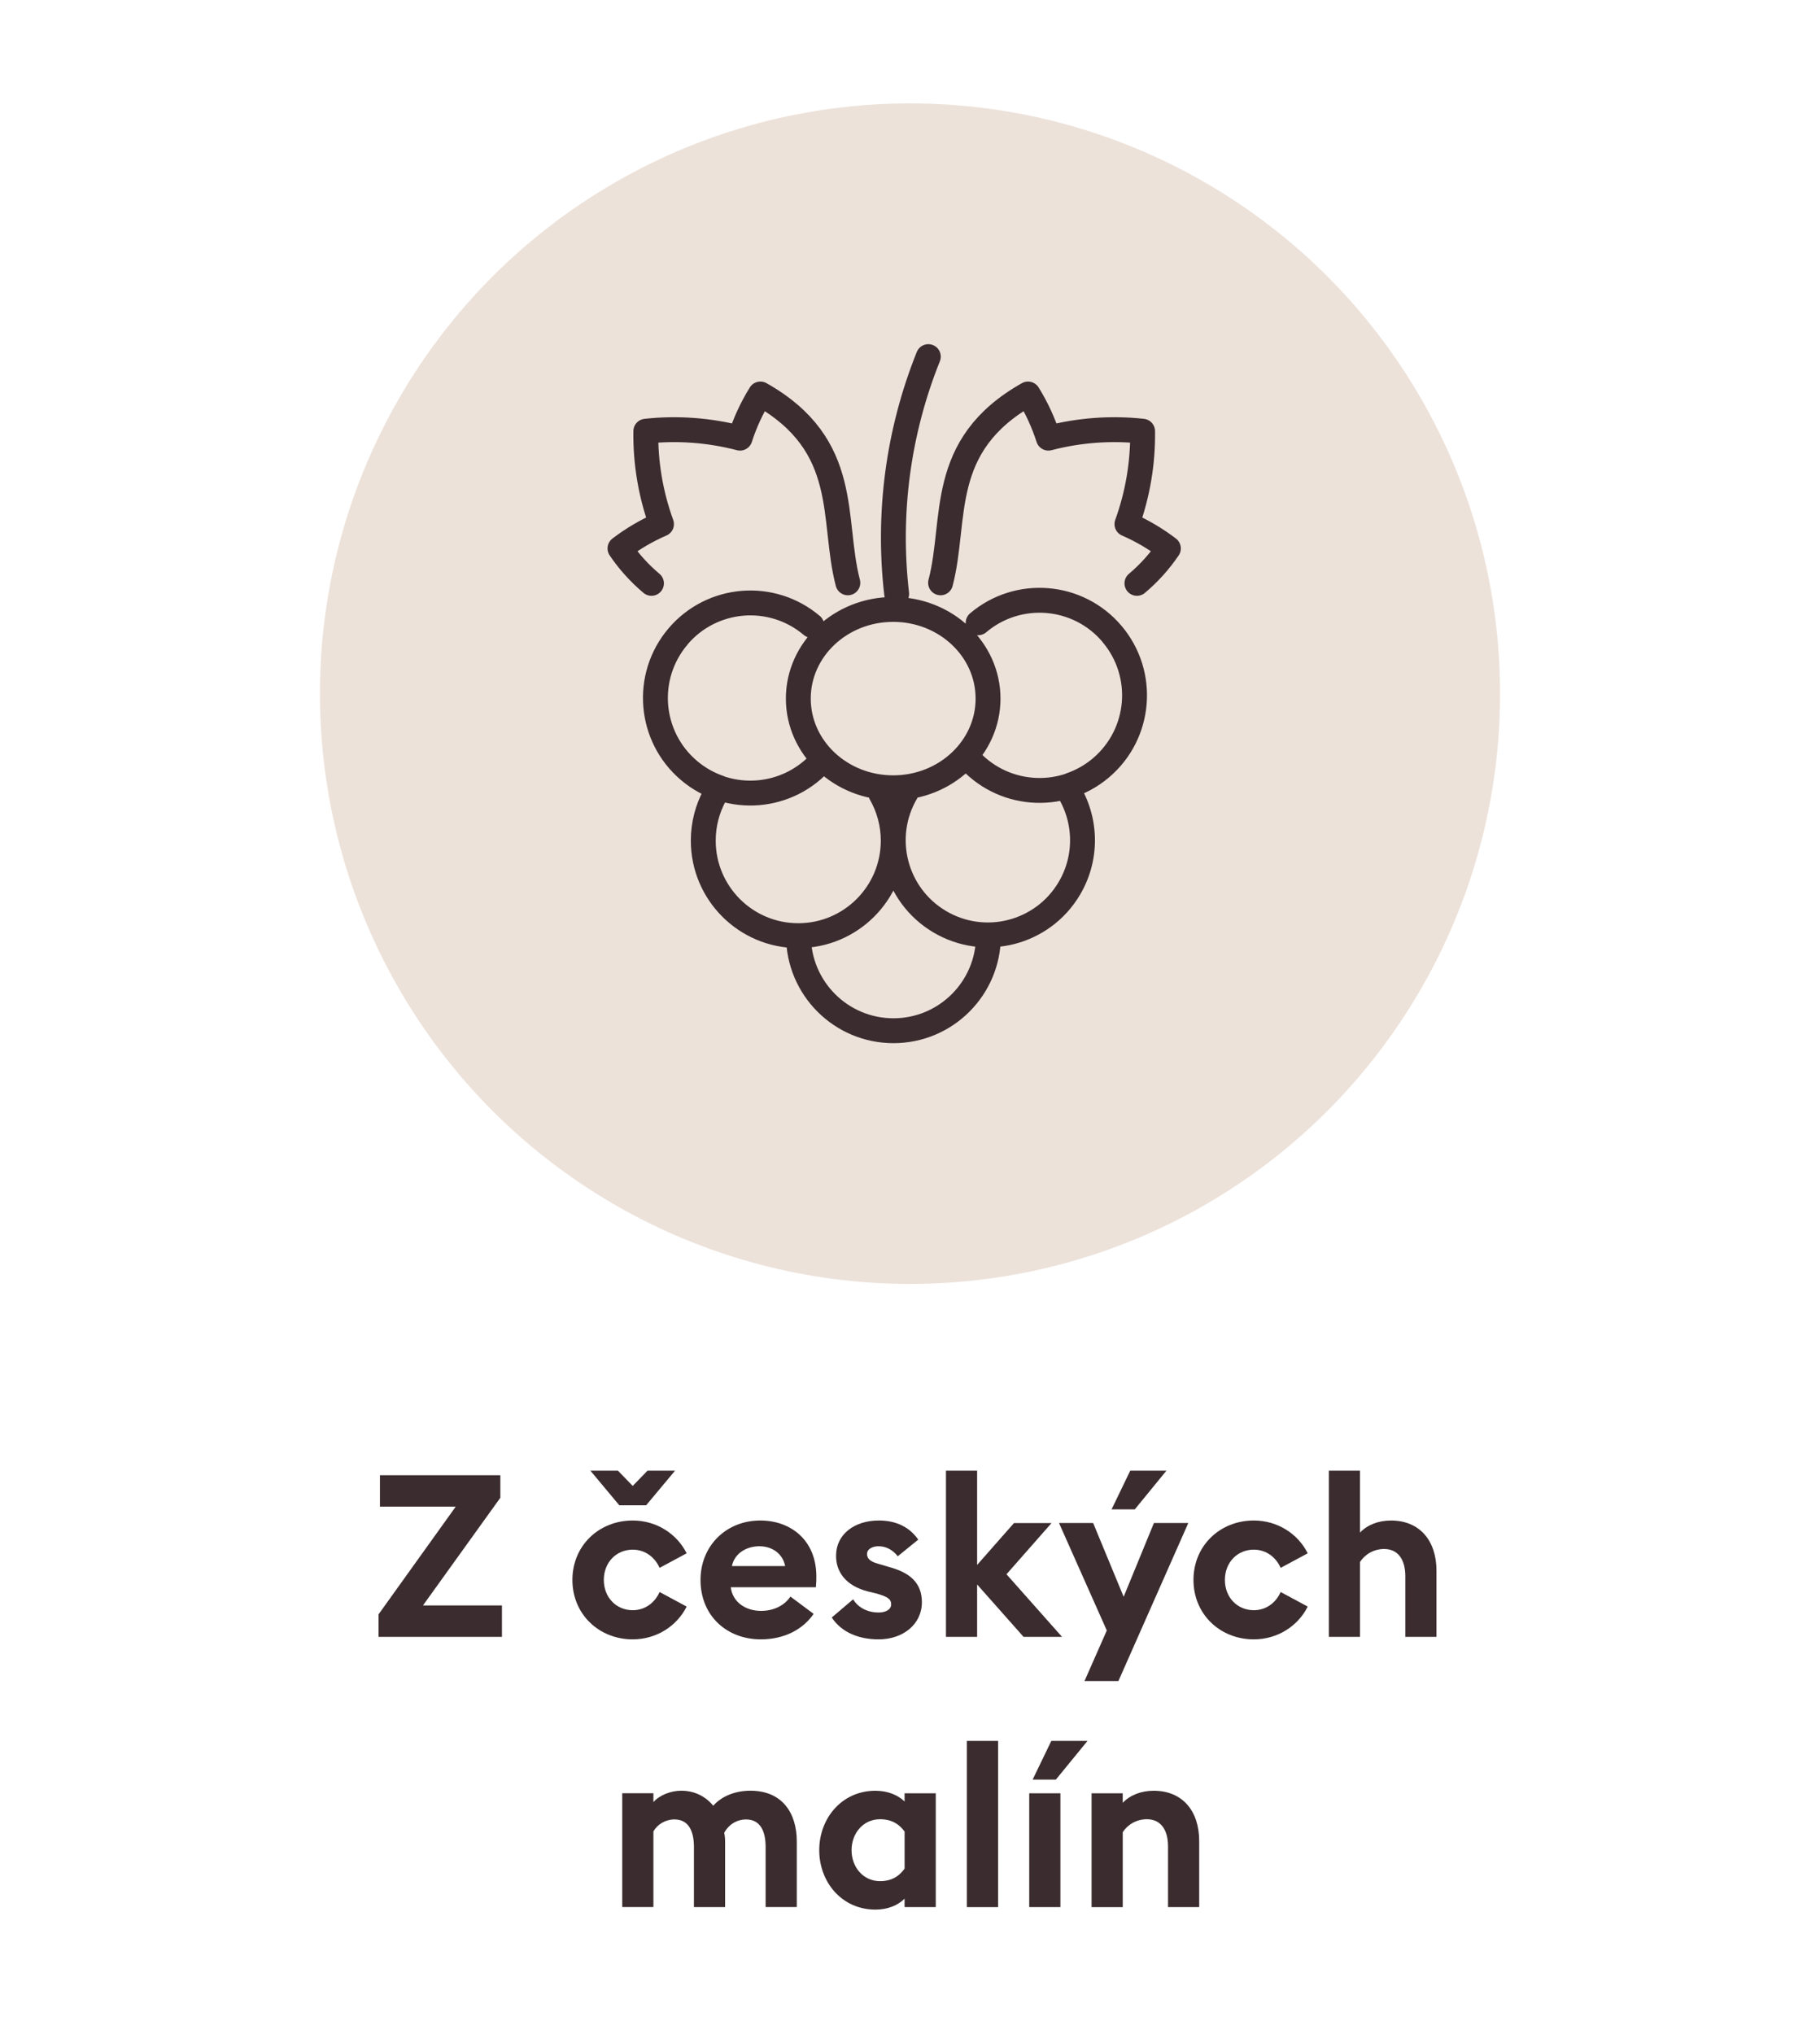
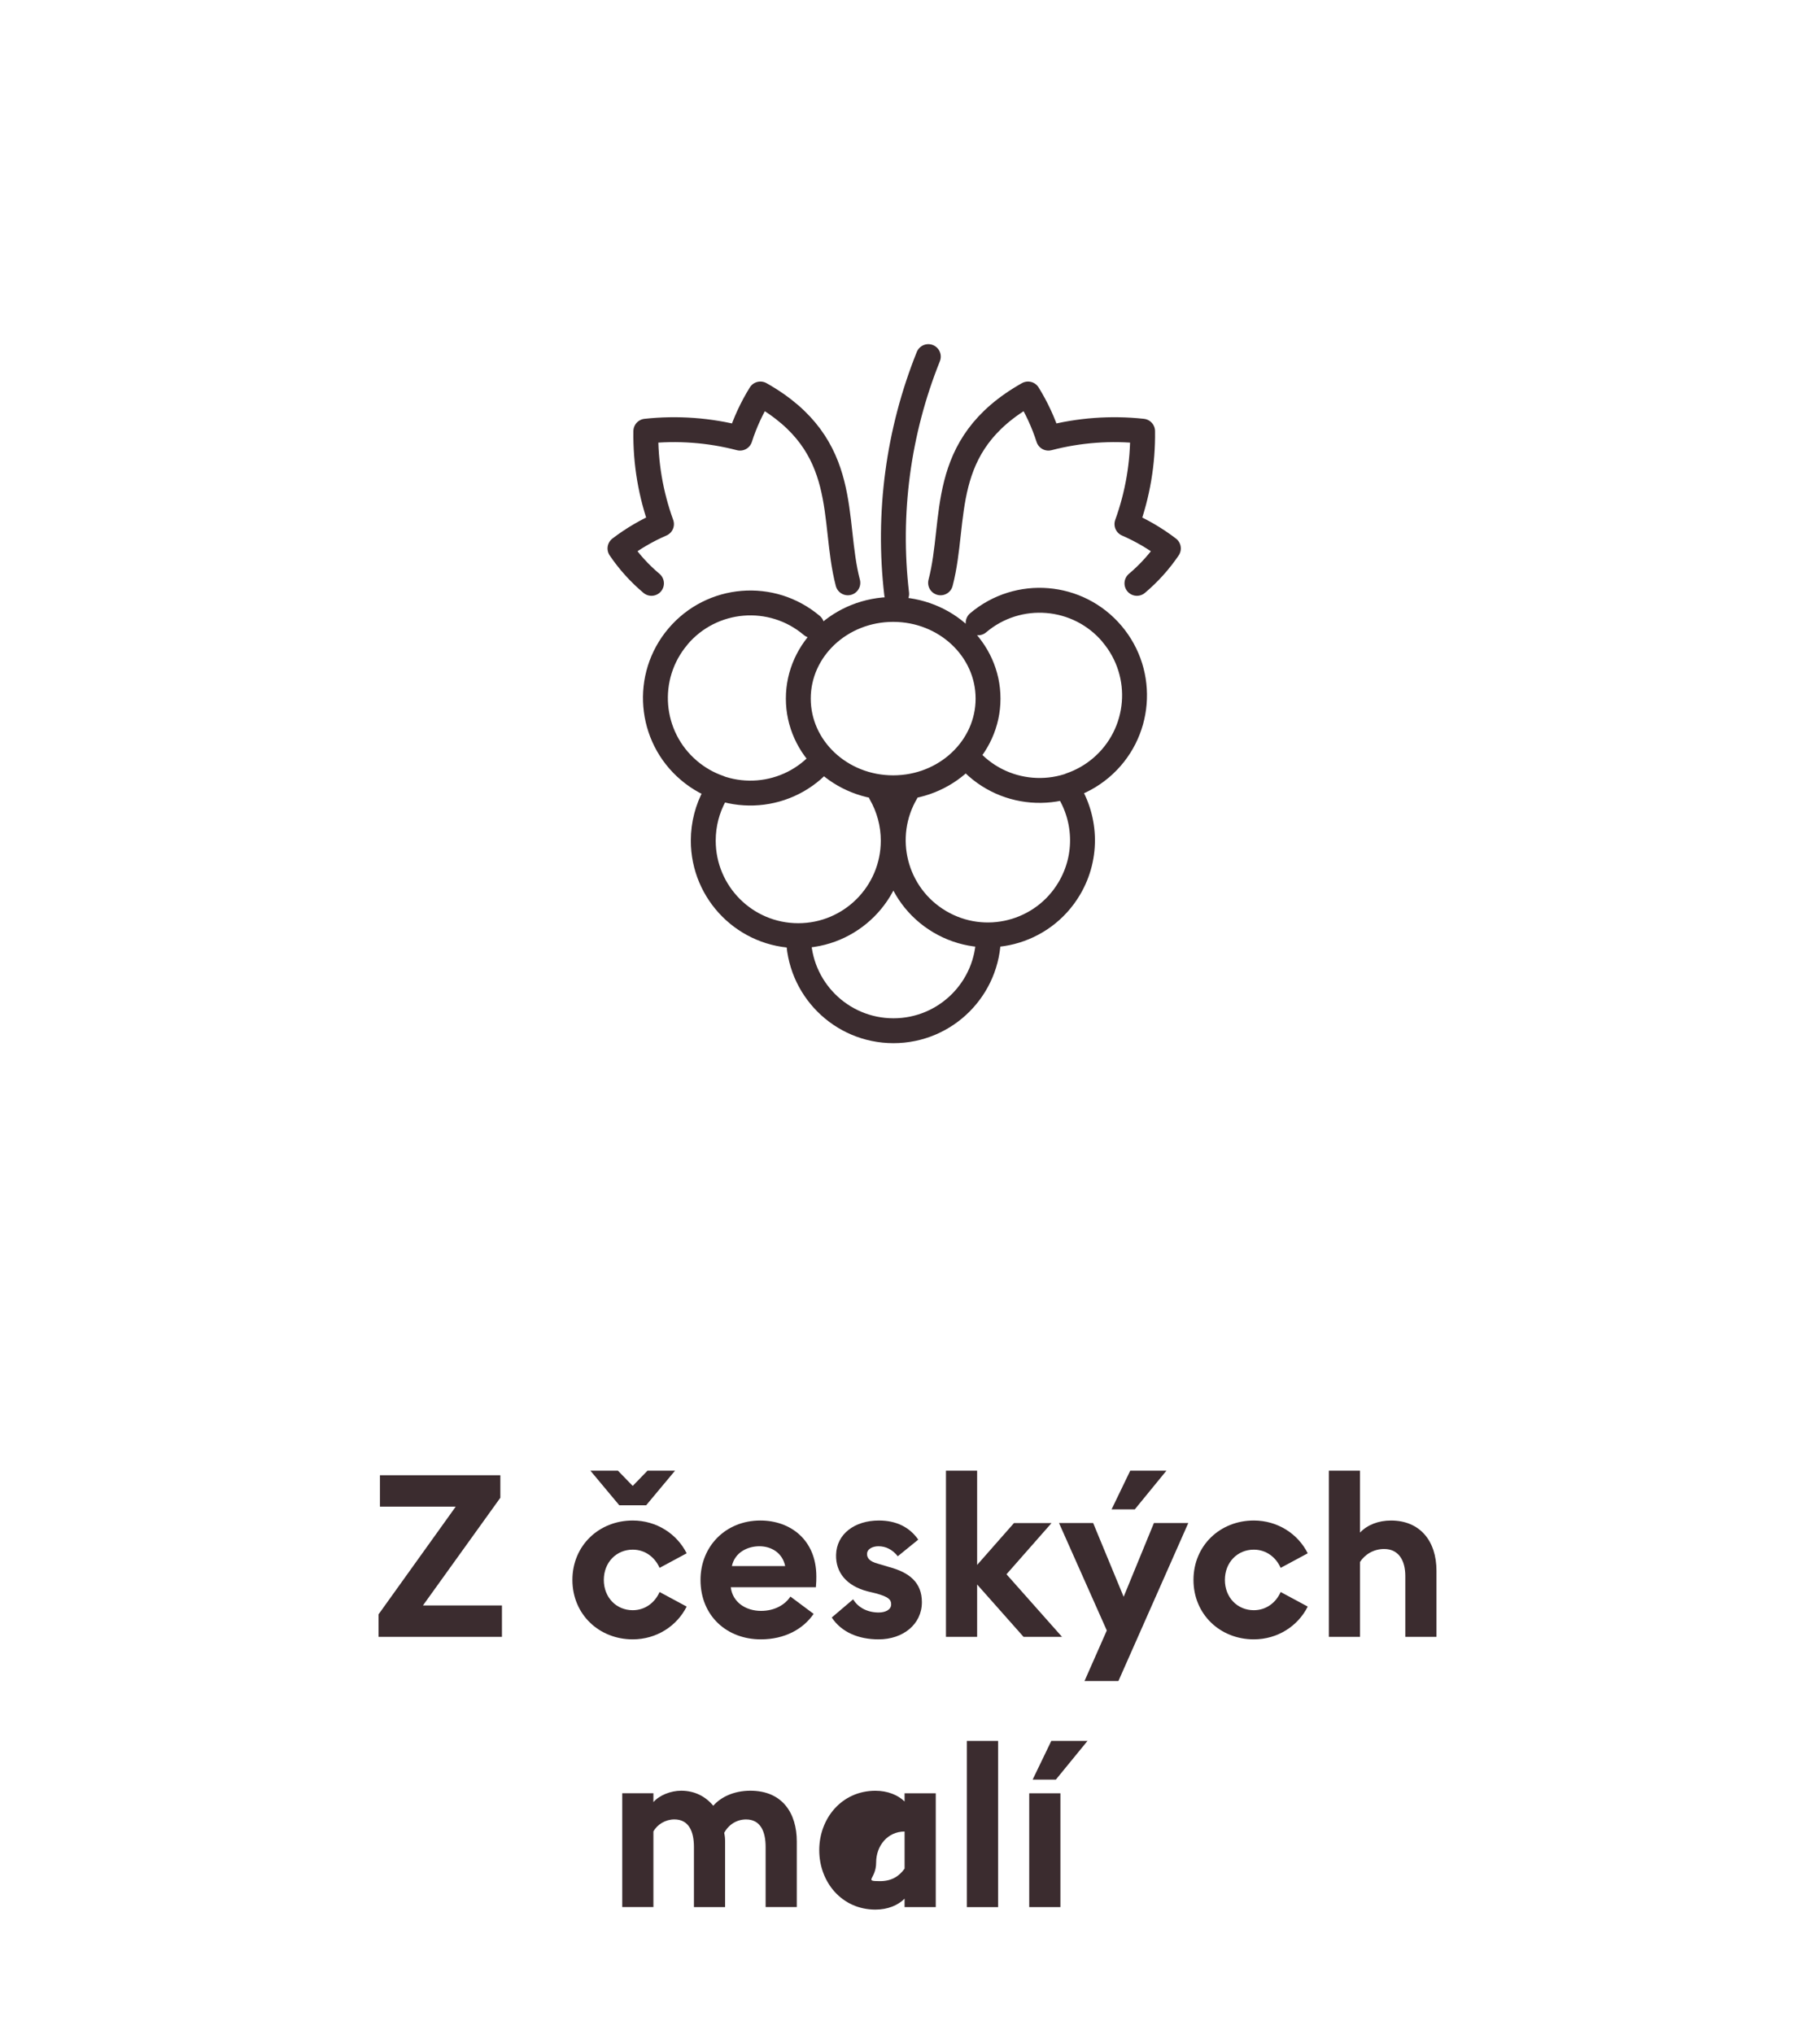
<svg xmlns="http://www.w3.org/2000/svg" version="1.1" id="Vrstva_1" x="0px" y="0px" width="128px" height="143px" viewBox="0 0 128 143" style="enable-background:new 0 0 128 143;" xml:space="preserve">
  <style type="text/css">
	.st0{fill:#EDE2DA;}
	.st1{fill:#3B2C2F;}
	.st2{fill:none;stroke:#3B2C2F;stroke-width:1.75;stroke-linecap:round;stroke-linejoin:round;}
</style>
-   <circle id="Ellipse_32_86_" class="st0" cx="64" cy="48.769" r="41.5" />
  <g>
    <path class="st1" d="M26.625,113.495l5.427-7.57h-5.331v-2.209h8.468v1.584l-5.442,7.571h5.555   v2.209H26.625V113.495z" />
    <path class="st1" d="M44.499,115.256c-2.369,0-4.242-1.761-4.242-4.178s1.873-4.178,4.242-4.178   c1.664,0,3.104,0.929,3.793,2.306l-1.904,1.024c-0.32-0.736-1.009-1.281-1.889-1.281   c-1.153,0-2.033,0.896-2.033,2.129s0.88,2.129,2.033,2.129   c0.88,0,1.568-0.544,1.889-1.28l1.904,1.024   C47.604,114.328,46.163,115.256,44.499,115.256z M43.458,103.396l1.041,1.072l1.04-1.072   h1.937l-2.032,2.433h-1.89l-2.032-2.433H43.458z" />
    <path class="st1" d="M53.475,106.9c2.097,0,3.938,1.345,3.938,3.938c0,0.192,0,0.417-0.031,0.753   h-5.987c0.129,1.072,1.073,1.664,2.129,1.664c0.993,0,1.713-0.464,2.065-1.008   l1.633,1.217c-0.736,1.072-2.033,1.792-3.714,1.792c-2.385,0-4.241-1.648-4.241-4.178   C49.266,108.71,51.042,106.9,53.475,106.9z M51.474,110.103h3.746   c-0.192-0.945-0.992-1.393-1.809-1.393S51.683,109.126,51.474,110.103z" />
    <path class="st1" d="M61.794,115.256c-1.408,0-2.609-0.496-3.297-1.536l1.504-1.28   c0.353,0.592,1.024,0.928,1.793,0.928c0.448,0,0.881-0.176,0.881-0.576   c0-0.336-0.192-0.528-1.073-0.769l-0.592-0.144c-1.473-0.384-2.241-1.329-2.209-2.562   c0.032-1.473,1.312-2.417,3.01-2.417c1.216,0,2.16,0.465,2.769,1.345l-1.44,1.169   c-0.368-0.465-0.832-0.704-1.36-0.704c-0.385,0-0.801,0.176-0.801,0.544   c0,0.24,0.112,0.512,0.784,0.688l0.753,0.224c1.44,0.384,2.32,1.089,2.32,2.481   C64.835,114.2,63.507,115.256,61.794,115.256z" />
    <path class="st1" d="M66.529,103.396h2.192v6.627l2.593-2.945h2.642l-3.17,3.602l3.906,4.401   h-2.705l-3.266-3.682v3.682h-2.192V103.396z" />
    <path class="st1" d="M76.273,118.186l1.568-3.554l-3.361-7.555h2.401l2.145,5.186l2.129-5.186   h2.417l-4.914,11.108H76.273z M79.49,103.396h2.545l-2.225,2.721h-1.633L79.49,103.396z" />
    <path class="st1" d="M88.179,115.256c-2.369,0-4.242-1.761-4.242-4.178s1.873-4.178,4.242-4.178   c1.664,0,3.104,0.929,3.793,2.306l-1.904,1.024c-0.32-0.736-1.009-1.281-1.889-1.281   c-1.153,0-2.033,0.896-2.033,2.129s0.88,2.129,2.033,2.129   c0.88,0,1.568-0.544,1.889-1.28l1.904,1.024   C91.283,114.328,89.843,115.256,88.179,115.256z" />
    <path class="st1" d="M93.457,103.396h2.192v4.354c0.513-0.544,1.297-0.849,2.177-0.849   c2.017,0,3.201,1.409,3.201,3.538v4.642h-2.192v-4.273c0-1.137-0.496-1.905-1.489-1.905   c-0.736,0-1.36,0.385-1.696,0.912v5.267h-2.192V103.396z" />
    <path class="st1" d="M53.846,129.854c0-1.104-0.368-1.937-1.377-1.937   c-0.656,0-1.232,0.368-1.536,0.944c0.048,0.224,0.063,0.384,0.063,0.607v4.61h-2.192   v-4.226c0-1.104-0.368-1.937-1.377-1.937c-0.624,0-1.2,0.352-1.473,0.848v5.314h-2.192   v-8.003h2.192v0.624c0.416-0.48,1.217-0.801,1.953-0.801   c0.944,0,1.712,0.4,2.257,1.057c0.496-0.576,1.408-1.057,2.608-1.057   c2.258,0,3.266,1.585,3.266,3.569v4.61h-2.192V129.854z" />
-     <path class="st1" d="M61.57,134.256c-2.369,0-3.953-1.937-3.953-4.178   c0-2.24,1.584-4.178,3.953-4.178c0.864,0,1.585,0.305,2.049,0.753v-0.576H65.812v8.003   h-2.193v-0.592C63.155,133.952,62.435,134.256,61.57,134.256z M61.891,132.255   c0.849,0,1.36-0.368,1.729-0.88v-2.609c-0.368-0.496-0.88-0.864-1.729-0.864   c-1.185,0-2.001,0.992-2.001,2.177S60.706,132.255,61.891,132.255z" />
+     <path class="st1" d="M61.57,134.256c-2.369,0-3.953-1.937-3.953-4.178   c0-2.24,1.584-4.178,3.953-4.178c0.864,0,1.585,0.305,2.049,0.753v-0.576H65.812v8.003   h-2.193v-0.592C63.155,133.952,62.435,134.256,61.57,134.256z M61.891,132.255   c0.849,0,1.36-0.368,1.729-0.88v-2.609c-1.185,0-2.001,0.992-2.001,2.177S60.706,132.255,61.891,132.255z" />
    <path class="st1" d="M68.001,122.396h2.193v11.685h-2.193V122.396z" />
    <path class="st1" d="M72.385,126.077h2.193v8.003h-2.193V126.077z M73.938,122.396h2.545   l-2.225,2.721H72.625L73.938,122.396z" />
-     <path class="st1" d="M76.769,126.077h2.192v0.672c0.513-0.544,1.297-0.849,2.177-0.849   c2.017,0,3.201,1.409,3.201,3.538v4.642h-2.192v-4.273c0-1.137-0.496-1.905-1.489-1.905   c-0.736,0-1.36,0.385-1.696,0.912v5.267h-2.192V126.077z" />
  </g>
  <path class="st2" d="M68.016,53.211c2.384,2.815,6.6,3.162,9.415,0.777  c2.815-2.386,3.162-6.602,0.776-9.415 M75.286,55.198c0.785-0.269,1.512-0.683,2.145-1.219  c2.815-2.386,3.162-6.6,0.776-9.415c-2.384-2.815-6.6-3.162-9.415-0.777   M45.818,41.013c-0.848-0.713-1.594-1.538-2.215-2.455  c0.9-0.687,1.88-1.26,2.919-1.711c-0.759-2.093-1.134-4.305-1.102-6.531  c2.219-0.241,4.464-0.076,6.624,0.488c0.349-1.089,0.831-2.132,1.434-3.104  c6.426,3.622,4.984,8.808,6.151,13.276 M79.96,41.013  c0.846-0.713,1.59-1.538,2.212-2.455c-0.9-0.687-1.878-1.26-2.915-1.711  c0.759-2.093,1.132-4.305,1.102-6.531c-2.219-0.241-4.464-0.076-6.624,0.488  c-0.349-1.089-0.831-2.132-1.434-3.104c-6.426,3.622-4.984,8.808-6.151,13.276   M62.817,42.846c3.685,0,6.672,2.806,6.672,6.27c0,3.462-2.987,6.27-6.672,6.27  s-6.672-2.807-6.672-6.27C56.144,45.651,59.132,42.846,62.817,42.846z M63.062,41.753  c-0.661-5.659,0.104-11.395,2.227-16.681 M63.756,55.677  c-1.876,3.16-0.837,7.242,2.323,9.118c3.16,1.878,7.242,0.837,9.118-2.321  c1.368-2.301,1.188-5.092-0.232-7.164 M56.157,65.782  c-0.002,3.689,2.987,6.682,6.676,6.684c3.689,0.002,6.682-2.986,6.684-6.676   M50.281,55.892c-0.523,0.952-0.82,2.045-0.82,3.206  c-0.002,3.689,2.986,6.682,6.676,6.684c3.689,0.002,6.682-2.987,6.684-6.676  c0-1.169-0.306-2.318-0.889-3.333 M47.68,44.759c-2.386,2.815-2.037,7.031,0.777,9.415  c2.813,2.386,7.029,2.037,9.413-0.776 M57.094,43.974  c-2.815-2.384-7.029-2.037-9.415,0.777c-2.386,2.813-2.037,7.029,0.777,9.413  c0.633,0.536,1.358,0.952,2.143,1.221" />
</svg>